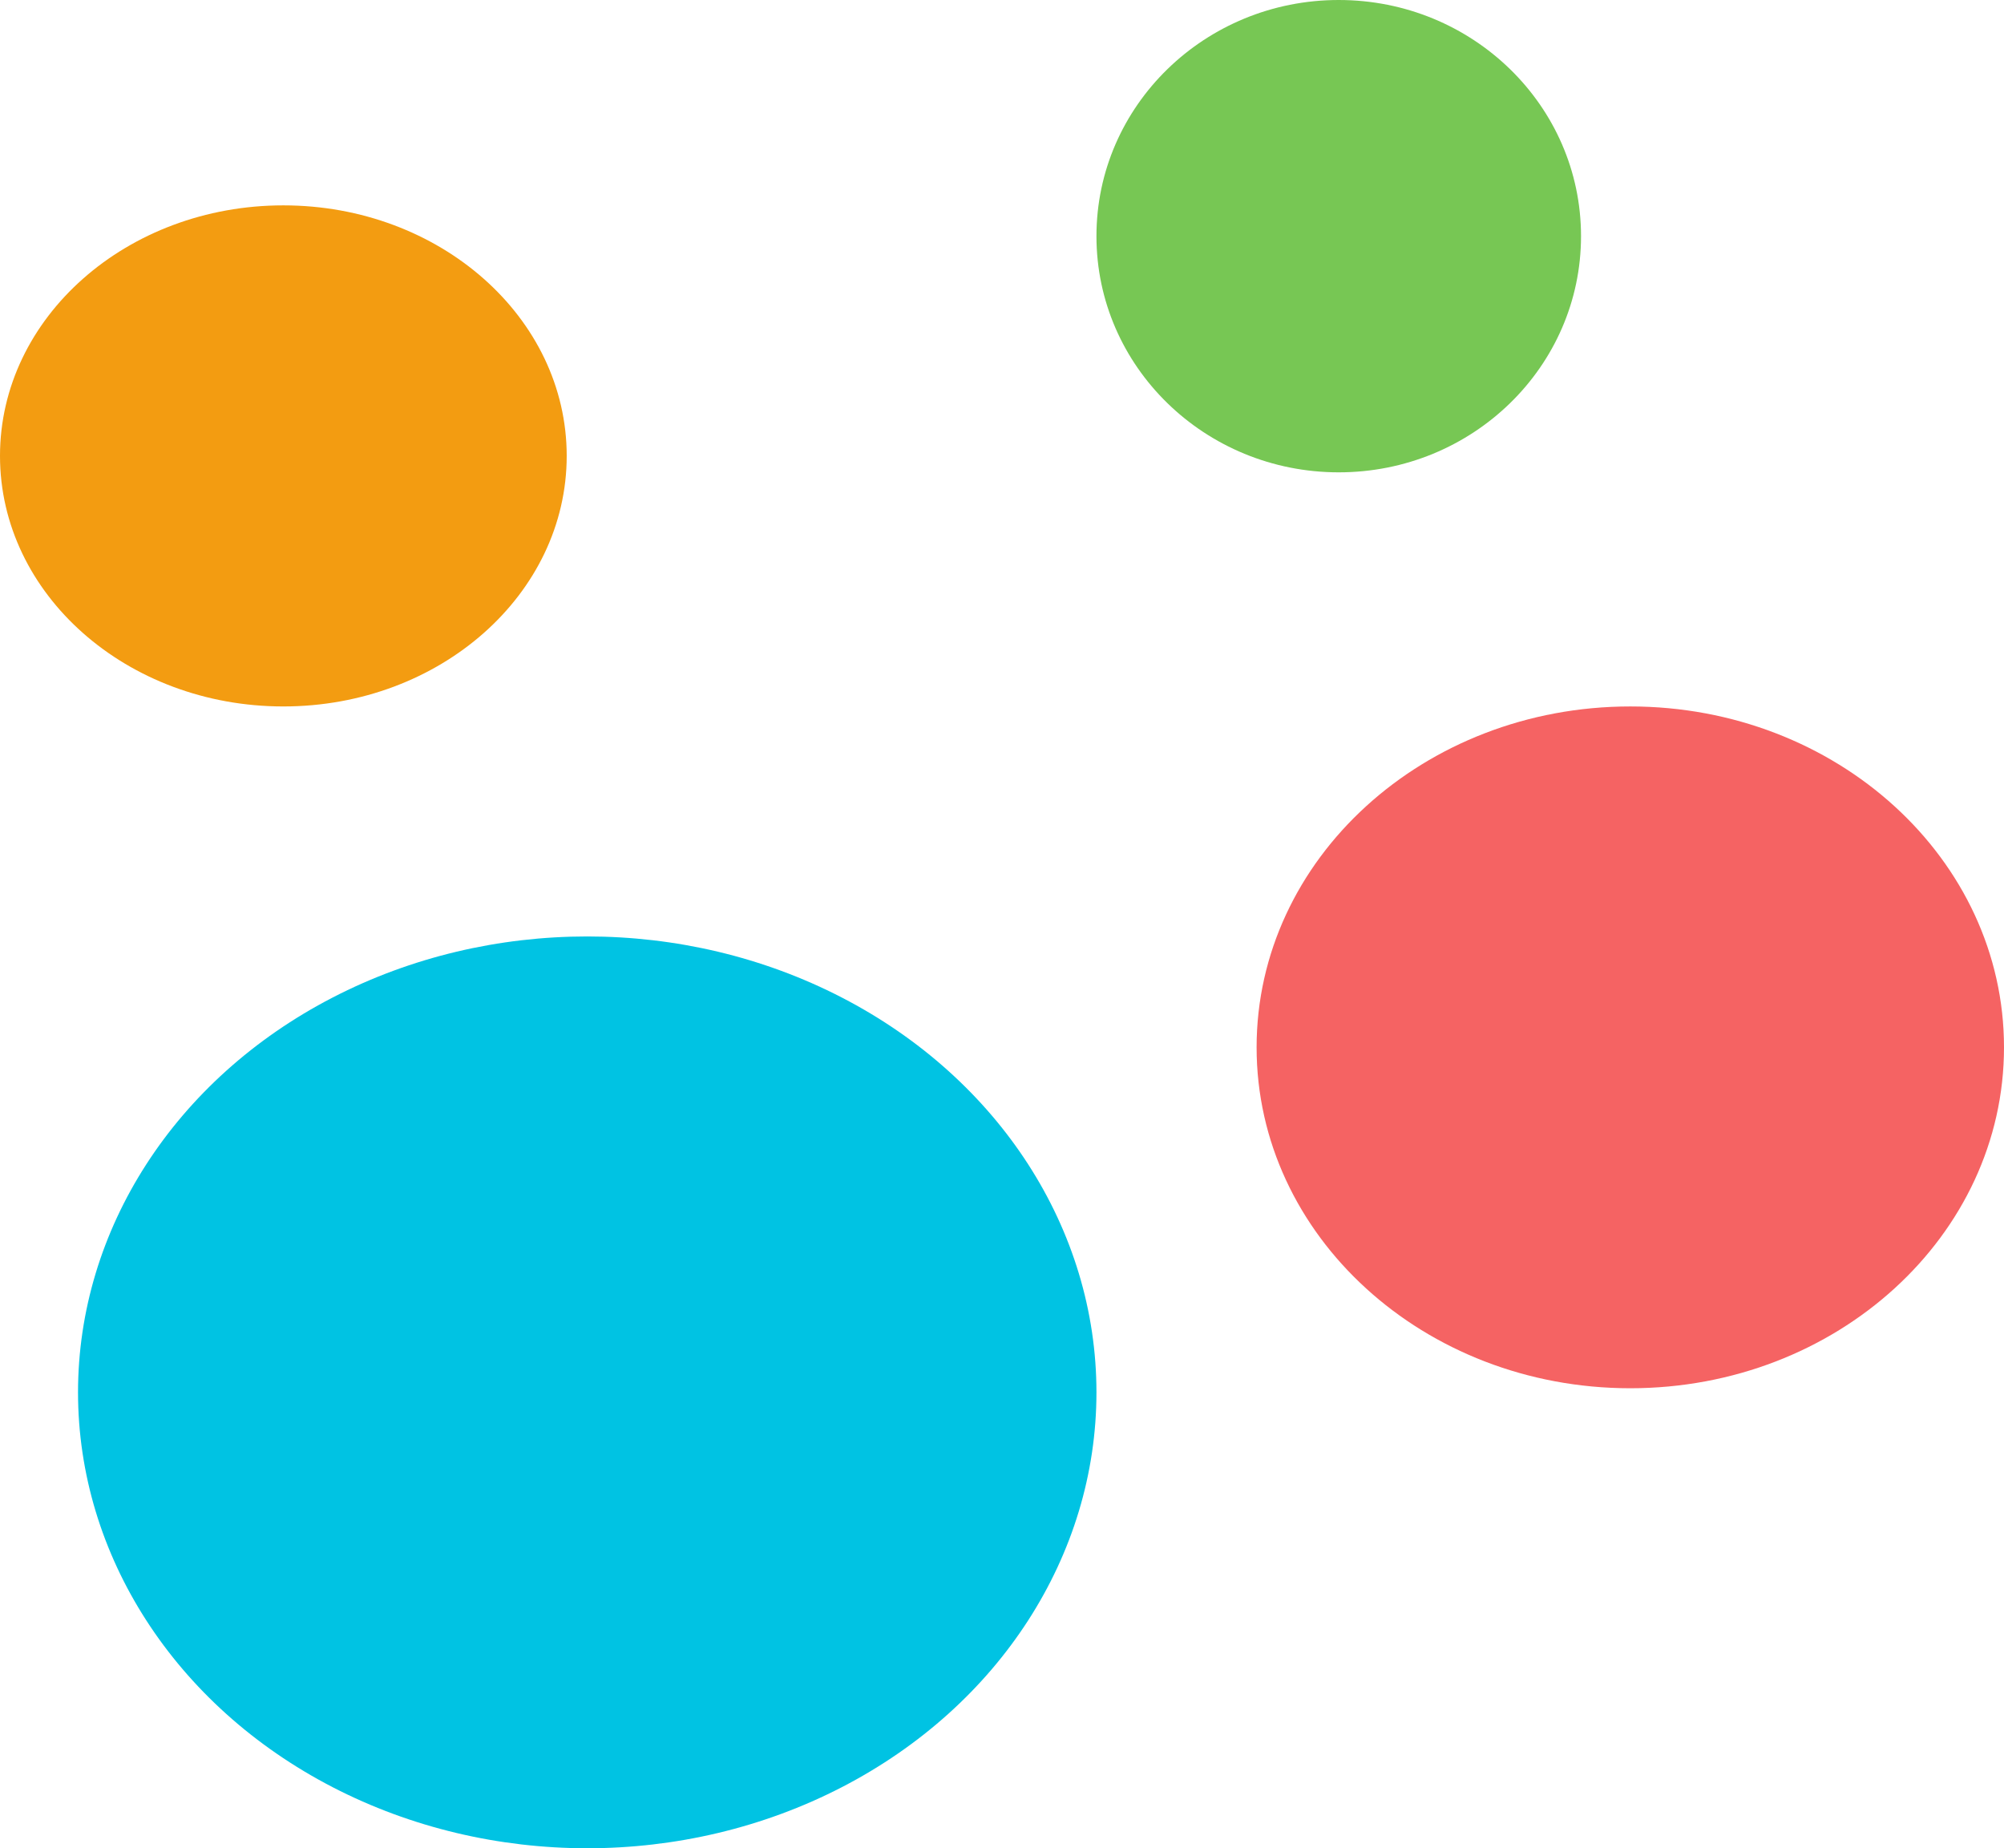
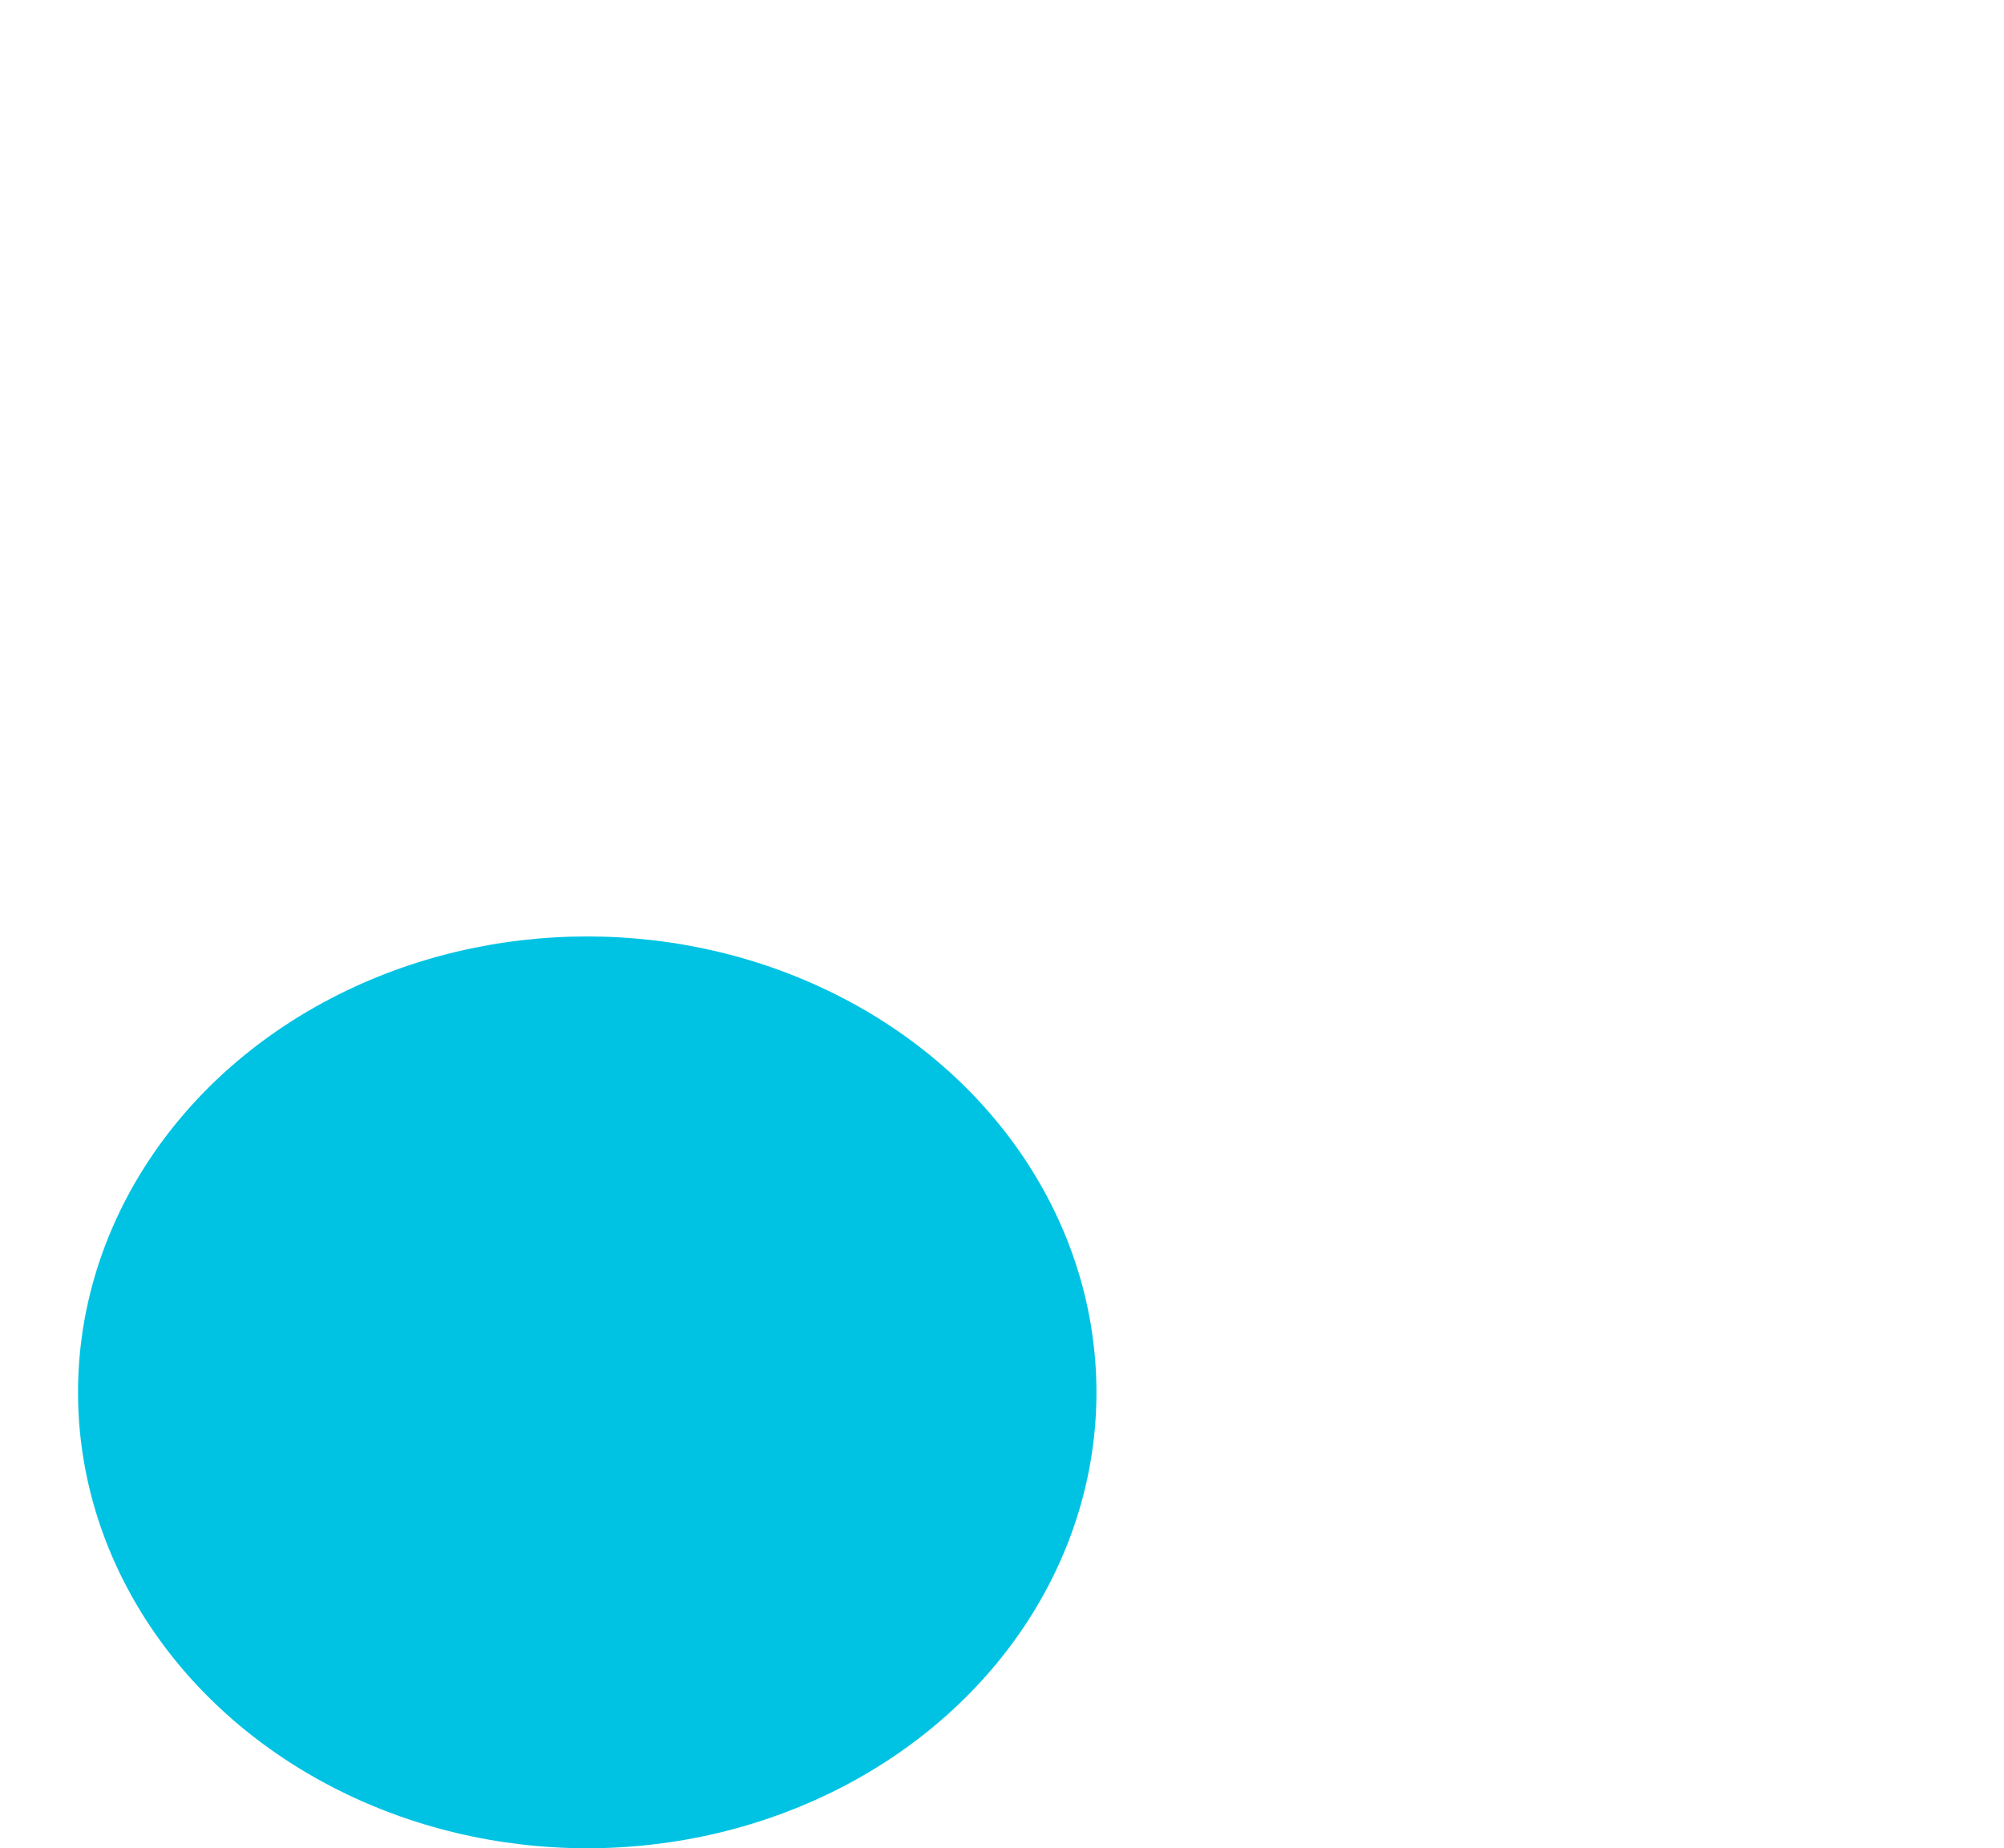
<svg xmlns="http://www.w3.org/2000/svg" width="488" height="450" viewBox="0 0 488 450" fill="none">
-   <ellipse cx="326" cy="57.5" rx="59" ry="57.5" fill="#77C754" />
-   <path d="M488 255C488 300.84 447.258 338 397 338C346.742 338 306 300.84 306 255C306 209.16 346.742 172 397 172C447.258 172 488 209.16 488 255Z" fill="#F56363" />
  <ellipse cx="143" cy="339" rx="124" ry="111" fill="#00C3E3" />
-   <ellipse cx="69" cy="111" rx="69" ry="61" fill="#F39C11" />
</svg>